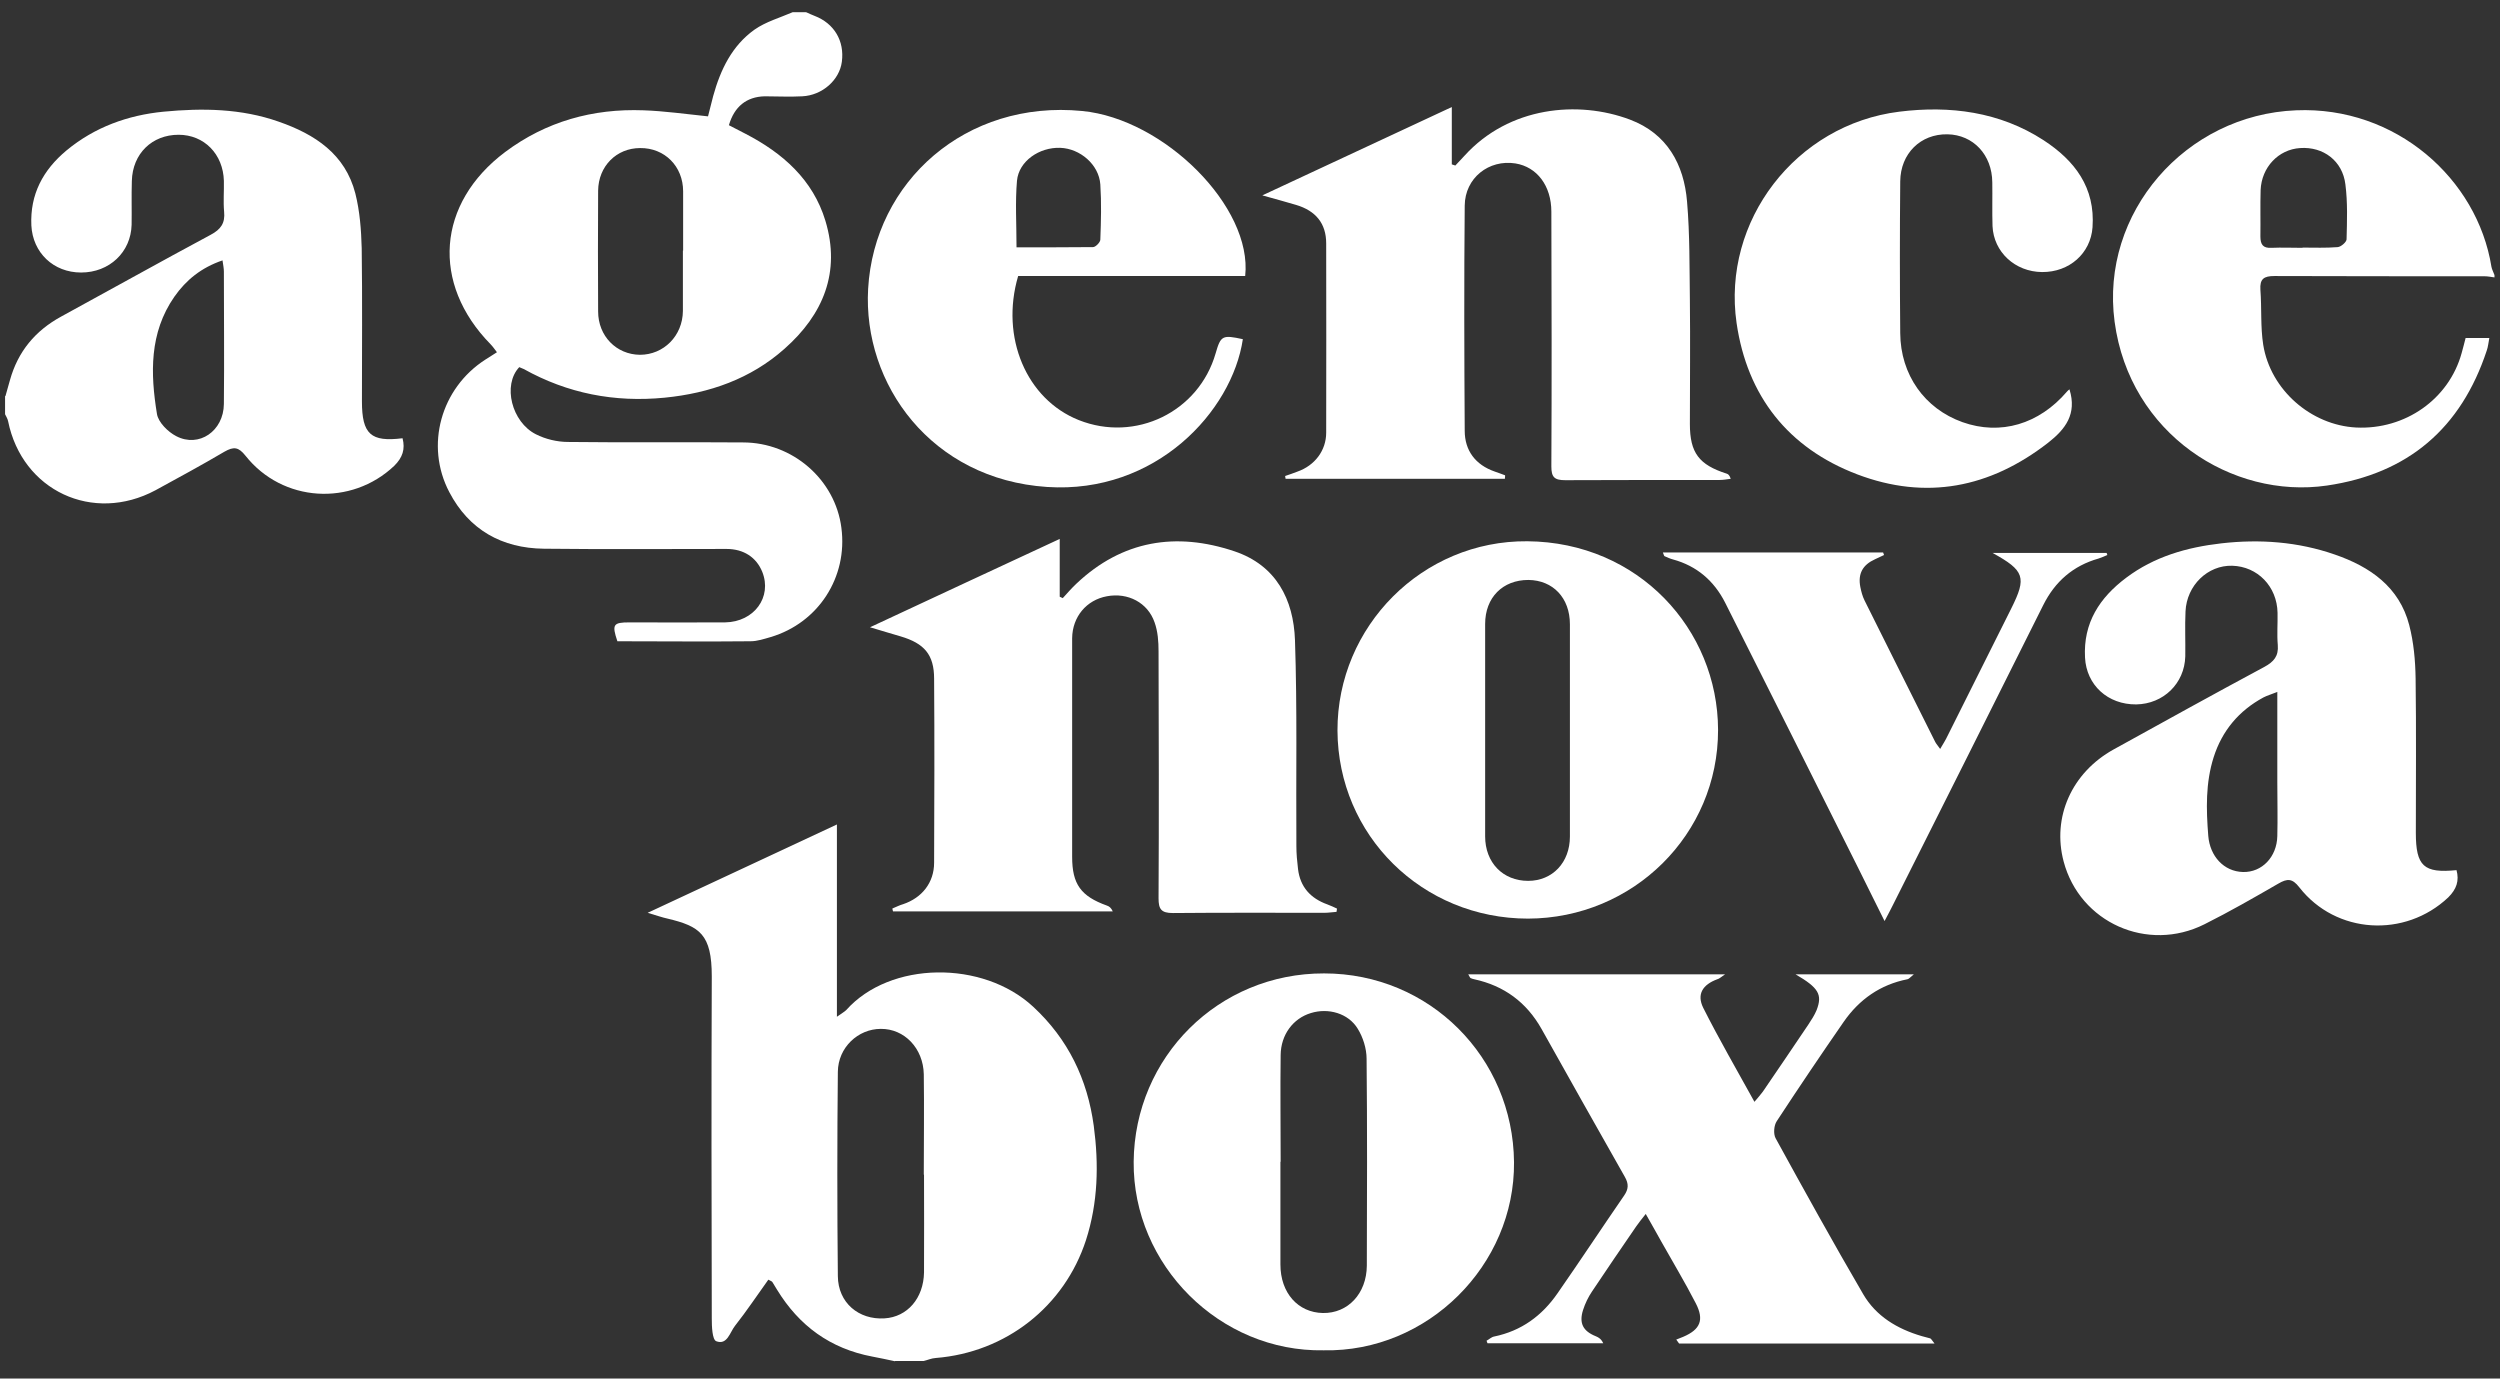
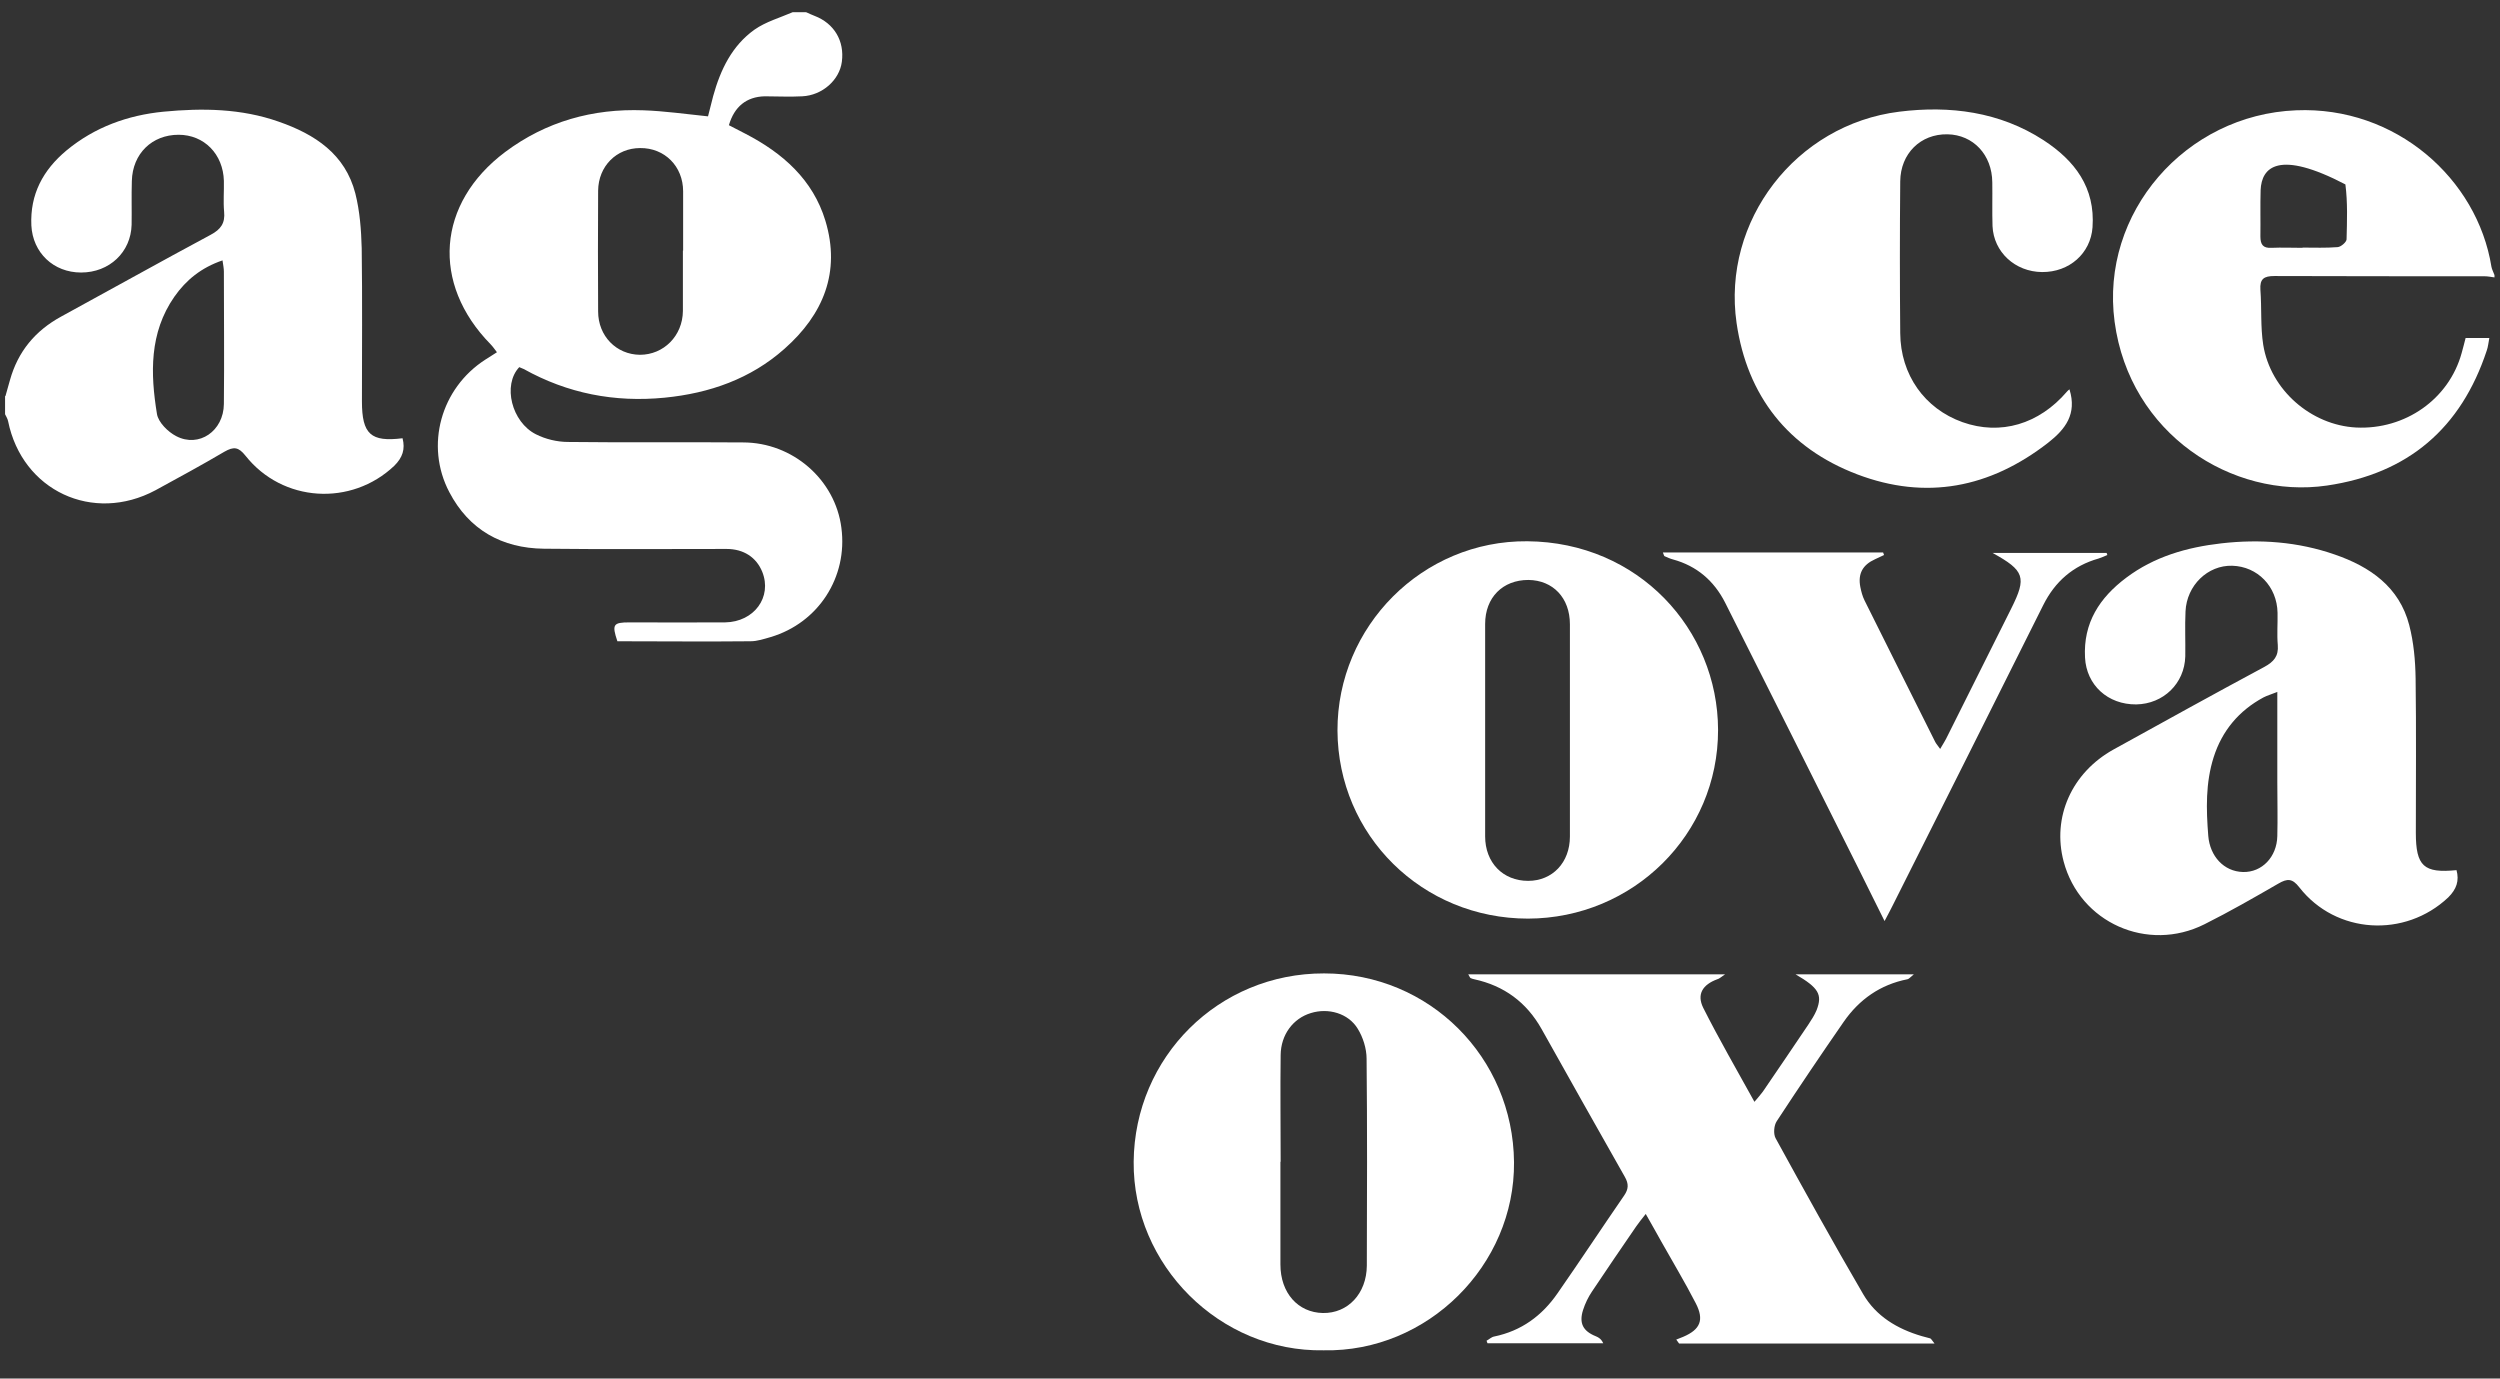
<svg xmlns="http://www.w3.org/2000/svg" width="107" height="59" viewBox="0 0 107 59" fill="none">
  <rect x="0" y="0" width="107" height="59" fill="#333333" stroke="none" />
  <g id="Calque_1" clip-path="url(#clip0_10154_5424)">
    <path id="Vector" d="M34.523 0.531C34.634 0.581 34.754 0.64 34.865 0.68C35.699 1 36.151 1.748 36.031 2.646C35.93 3.424 35.197 4.082 34.332 4.122C33.8 4.152 33.257 4.122 32.725 4.122C31.951 4.142 31.428 4.561 31.197 5.359C31.428 5.479 31.669 5.599 31.911 5.728C33.508 6.556 34.795 7.693 35.327 9.449C35.99 11.644 35.237 13.46 33.579 14.926C32.132 16.213 30.373 16.831 28.444 17.021C26.303 17.23 24.294 16.841 22.415 15.794C22.354 15.764 22.284 15.744 22.224 15.714C21.5 16.482 21.902 18.068 22.937 18.587C23.349 18.797 23.852 18.916 24.314 18.916C26.806 18.946 29.308 18.916 31.8 18.936C33.93 18.936 35.749 20.532 36.011 22.587C36.292 24.702 35.026 26.658 32.986 27.266C32.705 27.346 32.413 27.446 32.122 27.446C30.222 27.466 28.313 27.446 26.424 27.446C26.183 26.727 26.243 26.638 26.936 26.638C28.303 26.638 29.67 26.648 31.036 26.638C32.282 26.618 33.056 25.55 32.624 24.473C32.373 23.855 31.83 23.495 31.097 23.495C28.494 23.495 25.881 23.515 23.279 23.485C21.48 23.465 20.073 22.677 19.229 21.061C18.184 19.066 18.867 16.622 20.767 15.395C20.917 15.295 21.078 15.195 21.269 15.076C21.169 14.946 21.088 14.826 20.998 14.736C18.445 12.133 18.697 8.701 21.621 6.506C23.369 5.199 25.369 4.641 27.539 4.721C28.434 4.751 29.328 4.88 30.303 4.98C30.363 4.741 30.444 4.421 30.524 4.112C30.835 2.985 31.328 1.957 32.292 1.269C32.775 0.93 33.378 0.76 33.93 0.521C34.111 0.521 34.302 0.521 34.483 0.521L34.523 0.531ZM29.238 10.726C29.238 9.878 29.238 9.04 29.238 8.192C29.238 7.115 28.444 6.327 27.399 6.337C26.384 6.337 25.61 7.115 25.6 8.162C25.59 9.888 25.59 11.614 25.6 13.33C25.6 14.387 26.384 15.175 27.389 15.185C28.404 15.185 29.218 14.377 29.228 13.31C29.228 12.452 29.228 11.584 29.228 10.726H29.238Z" fill="white" />
-     <path id="Vector_2" d="M38.302 58.261C37.98 58.192 37.658 58.122 37.337 58.062C35.538 57.723 34.202 56.745 33.257 55.199C33.187 55.089 33.127 54.979 33.056 54.87C33.036 54.84 32.996 54.83 32.885 54.77C32.413 55.428 31.961 56.107 31.458 56.745C31.237 57.024 31.127 57.583 30.654 57.404C30.484 57.334 30.464 56.775 30.464 56.436C30.453 51.558 30.444 46.669 30.464 41.791C30.464 39.986 29.951 39.646 28.574 39.317C28.343 39.267 28.122 39.188 27.72 39.068C30.474 37.781 33.096 36.564 35.82 35.287V43.517C36.031 43.367 36.141 43.307 36.221 43.228C38.091 41.133 42.06 41.083 44.22 43.088C45.718 44.475 46.542 46.191 46.813 48.186C47.034 49.842 46.994 51.478 46.481 53.074C45.557 55.917 43.055 57.882 40.05 58.122C39.869 58.132 39.698 58.212 39.528 58.252H38.312L38.302 58.261ZM39.538 50.271C39.538 48.844 39.558 47.408 39.538 45.981C39.517 44.864 38.704 44.026 37.699 44.036C36.724 44.036 35.87 44.834 35.86 45.871C35.83 48.784 35.83 51.707 35.86 54.62C35.87 55.758 36.754 56.496 37.859 56.426C38.834 56.366 39.528 55.568 39.548 54.461C39.558 53.064 39.548 51.677 39.548 50.281L39.538 50.271Z" fill="white" />
    <path id="Vector_3" d="M0.237 16.941C0.297 16.712 0.367 16.492 0.428 16.263C0.769 15.046 1.503 14.158 2.618 13.549C4.759 12.382 6.879 11.195 9.019 10.048C9.451 9.818 9.642 9.549 9.592 9.06C9.552 8.621 9.592 8.182 9.582 7.743C9.552 6.596 8.738 5.768 7.643 5.768C6.507 5.768 5.673 6.576 5.643 7.743C5.623 8.372 5.643 8.99 5.633 9.619C5.603 10.796 4.678 11.664 3.472 11.664C2.287 11.664 1.402 10.816 1.342 9.649C1.282 8.312 1.844 7.274 2.849 6.436C4.055 5.439 5.472 4.93 6.999 4.78C8.657 4.621 10.326 4.641 11.933 5.209C13.481 5.748 14.777 6.596 15.209 8.282C15.4 9.04 15.46 9.838 15.481 10.626C15.511 12.811 15.491 14.996 15.491 17.18C15.491 18.587 15.873 18.926 17.229 18.757C17.35 19.226 17.229 19.585 16.877 19.934C15.039 21.68 12.094 21.51 10.507 19.505C10.205 19.126 10.004 19.106 9.602 19.335C8.637 19.904 7.643 20.443 6.658 20.981C3.975 22.418 0.95 21.001 0.347 18.029C0.327 17.929 0.267 17.829 0.217 17.729C0.217 17.47 0.217 17.21 0.217 16.961L0.237 16.941ZM9.522 11.145C8.617 11.454 7.964 11.983 7.462 12.701C6.386 14.248 6.437 15.993 6.718 17.719C6.778 18.078 7.19 18.487 7.542 18.667C8.517 19.176 9.572 18.448 9.582 17.29C9.602 15.405 9.582 13.519 9.582 11.624C9.582 11.484 9.552 11.345 9.522 11.135V11.145Z" fill="white" />
-     <path id="Vector_4" d="M106.764 11.873C106.623 11.854 106.472 11.824 106.332 11.824C103.337 11.824 100.343 11.824 97.348 11.814C96.896 11.814 96.715 11.933 96.745 12.402C96.805 13.19 96.745 13.988 96.866 14.757C97.177 16.692 98.916 18.198 100.845 18.298C102.945 18.398 104.814 17.081 105.357 15.116C105.417 14.906 105.468 14.697 105.528 14.467H106.543C106.503 14.667 106.493 14.836 106.432 15.006C105.337 18.318 103.076 20.273 99.589 20.782C95.539 21.371 91.148 18.577 90.505 13.769C89.882 9.11 93.54 4.91 98.273 4.721C102.543 4.541 106.03 7.654 106.633 11.415C106.653 11.534 106.724 11.654 106.764 11.774V11.883V11.873ZM98.554 10.597C99.056 10.597 99.549 10.617 100.051 10.577C100.192 10.567 100.423 10.367 100.433 10.248C100.453 9.459 100.483 8.671 100.383 7.893C100.262 6.886 99.438 6.267 98.444 6.337C97.519 6.397 96.796 7.155 96.755 8.133C96.735 8.791 96.755 9.449 96.745 10.118C96.745 10.467 96.856 10.627 97.218 10.607C97.66 10.587 98.102 10.607 98.544 10.607L98.554 10.597Z" fill="white" />
-     <path id="Vector_5" d="M64.418 20.493H55.023L55.003 20.373C55.184 20.313 55.354 20.253 55.535 20.183C56.269 19.924 56.761 19.286 56.761 18.517C56.761 15.814 56.771 13.12 56.761 10.417C56.761 9.559 56.309 9.02 55.475 8.771C55.053 8.641 54.621 8.532 54.028 8.362C56.781 7.075 59.394 5.858 62.137 4.581V7.035C62.188 7.055 62.238 7.065 62.288 7.085C62.419 6.945 62.549 6.806 62.68 6.666C64.589 4.561 67.544 4.282 69.764 5.12C71.352 5.718 72.076 7.035 72.206 8.631C72.327 10.038 72.307 11.454 72.327 12.861C72.347 14.627 72.327 16.383 72.327 18.148C72.327 19.385 72.719 19.894 73.904 20.273C73.965 20.293 74.025 20.333 74.075 20.493C73.915 20.513 73.754 20.543 73.593 20.543C71.392 20.543 69.192 20.543 66.991 20.552C66.529 20.552 66.398 20.423 66.398 19.964C66.418 16.333 66.408 12.691 66.398 9.06C66.398 7.953 65.785 7.145 64.861 6.995C63.725 6.816 62.7 7.614 62.69 8.801C62.66 12.013 62.67 15.225 62.69 18.438C62.69 19.276 63.142 19.894 63.976 20.183C64.127 20.233 64.278 20.293 64.418 20.343C64.418 20.393 64.418 20.433 64.408 20.483L64.418 20.493Z" fill="white" />
-     <path id="Vector_6" d="M38.231 38.868C38.372 38.808 38.513 38.739 38.653 38.699C39.457 38.429 39.98 37.781 39.98 36.923C39.99 34.299 40 31.676 39.98 29.052C39.98 28.015 39.558 27.536 38.543 27.236C38.161 27.127 37.779 27.007 37.236 26.847C40.01 25.55 42.633 24.333 45.356 23.066V25.54C45.356 25.54 45.446 25.58 45.486 25.6C45.677 25.391 45.868 25.171 46.069 24.982C48.029 23.126 50.34 22.757 52.832 23.595C54.621 24.194 55.364 25.66 55.425 27.396C55.525 30.329 55.465 33.272 55.485 36.205C55.485 36.534 55.515 36.863 55.555 37.192C55.646 37.961 56.088 38.449 56.812 38.709C56.952 38.759 57.093 38.828 57.224 38.888L57.203 39.028C57.032 39.038 56.862 39.068 56.691 39.068C54.53 39.068 52.37 39.058 50.199 39.078C49.697 39.078 49.586 38.908 49.586 38.449C49.606 34.928 49.596 31.406 49.586 27.875C49.586 27.456 49.556 27.027 49.416 26.638C49.124 25.79 48.27 25.351 47.376 25.52C46.501 25.68 45.898 26.398 45.888 27.316C45.888 29.541 45.888 31.756 45.888 33.98C45.888 34.878 45.888 35.776 45.888 36.674C45.888 37.841 46.26 38.359 47.376 38.759C47.466 38.788 47.556 38.848 47.627 39.008H38.221L38.191 38.888L38.231 38.868Z" fill="white" />
+     <path id="Vector_4" d="M106.764 11.873C106.623 11.854 106.472 11.824 106.332 11.824C103.337 11.824 100.343 11.824 97.348 11.814C96.896 11.814 96.715 11.933 96.745 12.402C96.805 13.19 96.745 13.988 96.866 14.757C97.177 16.692 98.916 18.198 100.845 18.298C102.945 18.398 104.814 17.081 105.357 15.116C105.417 14.906 105.468 14.697 105.528 14.467H106.543C106.503 14.667 106.493 14.836 106.432 15.006C105.337 18.318 103.076 20.273 99.589 20.782C95.539 21.371 91.148 18.577 90.505 13.769C89.882 9.11 93.54 4.91 98.273 4.721C102.543 4.541 106.03 7.654 106.633 11.415C106.653 11.534 106.724 11.654 106.764 11.774V11.883V11.873ZM98.554 10.597C99.056 10.597 99.549 10.617 100.051 10.577C100.192 10.567 100.423 10.367 100.433 10.248C100.453 9.459 100.483 8.671 100.383 7.893C97.519 6.397 96.796 7.155 96.755 8.133C96.735 8.791 96.755 9.449 96.745 10.118C96.745 10.467 96.856 10.627 97.218 10.607C97.66 10.587 98.102 10.607 98.544 10.607L98.554 10.597Z" fill="white" />
    <path id="Vector_7" d="M105.136 37.232C105.267 37.701 105.136 38.06 104.784 38.41C102.935 40.155 99.981 39.986 98.413 37.981C98.112 37.592 97.901 37.592 97.509 37.821C96.474 38.419 95.429 39.018 94.354 39.557C91.912 40.784 89.018 39.487 88.324 36.873C87.822 34.978 88.666 33.072 90.465 32.075C92.615 30.888 94.756 29.701 96.916 28.543C97.318 28.324 97.529 28.084 97.489 27.606C97.449 27.147 97.489 26.688 97.479 26.229C97.459 25.102 96.625 24.244 95.539 24.214C94.494 24.184 93.59 25.052 93.54 26.169C93.51 26.808 93.54 27.456 93.53 28.094C93.499 29.252 92.595 30.13 91.43 30.149C90.214 30.159 89.299 29.321 89.239 28.144C89.159 26.658 89.862 25.581 91.007 24.723C92.203 23.825 93.59 23.426 95.067 23.256C96.725 23.067 98.353 23.186 99.931 23.735C101.438 24.254 102.694 25.122 103.116 26.758C103.307 27.496 103.377 28.274 103.388 29.042C103.418 31.247 103.398 33.452 103.398 35.646C103.398 37.073 103.739 37.382 105.136 37.242V37.232ZM97.479 29.611C97.207 29.721 97.027 29.77 96.876 29.85C95.821 30.419 95.107 31.277 94.746 32.404C94.394 33.511 94.424 34.639 94.514 35.776C94.585 36.644 95.178 37.302 96.002 37.322C96.806 37.342 97.449 36.684 97.469 35.786C97.489 35.018 97.469 34.25 97.469 33.481C97.469 32.234 97.469 30.997 97.469 29.621L97.479 29.611Z" fill="white" />
    <path id="Vector_8" d="M65.403 39.317C60.871 39.317 57.264 35.756 57.244 31.267C57.233 26.807 60.881 23.126 65.373 23.166C70.126 23.206 73.523 26.937 73.533 31.237C73.543 35.706 69.905 39.307 65.393 39.317H65.403ZM67.192 31.287C67.192 29.76 67.192 28.244 67.192 26.718C67.192 25.59 66.468 24.832 65.413 24.822C64.318 24.822 63.564 25.57 63.564 26.708C63.564 29.74 63.564 32.763 63.564 35.796C63.564 36.923 64.328 37.701 65.403 37.701C66.448 37.701 67.192 36.913 67.192 35.806C67.192 34.299 67.192 32.793 67.192 31.287Z" fill="white" />
    <path id="Vector_9" d="M56.651 57.793C52.209 57.873 48.481 54.142 48.521 49.722C48.561 45.243 52.149 41.652 56.671 41.662C61.183 41.662 64.76 45.253 64.8 49.742C64.84 54.151 61.102 57.883 56.651 57.793ZM54.802 49.722C54.802 51.189 54.802 52.655 54.802 54.122C54.802 55.339 55.555 56.177 56.62 56.197C57.686 56.217 58.49 55.369 58.5 54.172C58.51 51.219 58.52 48.266 58.49 45.313C58.49 44.884 58.339 44.395 58.108 44.026C57.706 43.367 56.852 43.128 56.108 43.358C55.344 43.587 54.822 44.285 54.812 45.153C54.792 46.679 54.812 48.196 54.812 49.722H54.802Z" fill="white" />
    <path id="Vector_10" d="M82.818 57.503H71.865L71.744 57.334C71.844 57.294 71.945 57.254 72.045 57.214C72.769 56.905 72.95 56.496 72.578 55.778C72.116 54.88 71.593 54.012 71.101 53.134C70.9 52.765 70.689 52.406 70.438 51.957C70.257 52.186 70.136 52.336 70.026 52.495C69.392 53.423 68.759 54.341 68.136 55.279C67.976 55.518 67.845 55.787 67.755 56.067C67.574 56.635 67.754 56.975 68.307 57.194C68.428 57.244 68.538 57.314 68.619 57.493H63.665C63.665 57.493 63.635 57.423 63.624 57.384C63.735 57.324 63.836 57.224 63.946 57.204C65.112 56.965 65.996 56.316 66.659 55.358C67.624 53.972 68.558 52.555 69.513 51.169C69.704 50.889 69.714 50.67 69.543 50.37C68.347 48.266 67.162 46.151 65.976 44.036C65.333 42.898 64.378 42.19 63.092 41.911C63.042 41.901 62.981 41.881 62.941 41.861C62.911 41.841 62.901 41.801 62.841 41.701H73.834C73.643 41.831 73.583 41.891 73.502 41.911C72.879 42.14 72.608 42.549 72.9 43.138C73.573 44.475 74.326 45.772 75.09 47.158C75.261 46.959 75.362 46.839 75.452 46.719C76.105 45.762 76.758 44.804 77.401 43.846C77.532 43.647 77.663 43.447 77.753 43.228C78.004 42.569 77.844 42.28 76.849 41.701H81.913C81.763 41.821 81.702 41.901 81.642 41.911C80.476 42.14 79.572 42.779 78.909 43.736C77.934 45.143 76.979 46.56 76.045 47.986C75.924 48.166 75.894 48.525 75.995 48.715C77.221 50.949 78.457 53.184 79.743 55.388C80.295 56.336 81.2 56.875 82.245 57.184C82.365 57.224 82.496 57.244 82.617 57.284C82.657 57.304 82.687 57.364 82.798 57.503H82.818Z" fill="white" />
-     <path id="Vector_11" d="M53.284 11.813H43.577C42.803 14.447 43.939 17.091 46.17 17.979C48.602 18.946 51.305 17.63 52.028 15.126C52.249 14.357 52.32 14.328 53.194 14.517C52.732 17.61 49.466 21.151 44.813 20.842C39.859 20.513 36.925 16.442 37.156 12.362C37.417 7.773 41.336 4.262 46.321 4.751C49.828 5.09 53.616 8.861 53.294 11.813H53.284ZM43.497 10.586C44.642 10.586 45.718 10.586 46.783 10.576C46.893 10.576 47.094 10.367 47.094 10.257C47.124 9.469 47.145 8.681 47.094 7.893C47.034 7.045 46.23 6.357 45.376 6.327C44.482 6.297 43.607 6.895 43.527 7.733C43.447 8.651 43.507 9.589 43.507 10.586H43.497Z" fill="white" />
    <path id="Vector_12" d="M88.576 16.672C88.897 17.719 88.405 18.368 87.651 18.956C85.169 20.882 82.436 21.42 79.492 20.303C76.527 19.176 74.779 16.941 74.326 13.829C73.693 9.459 76.859 5.329 81.29 4.78C83.451 4.511 85.581 4.78 87.46 5.998C88.807 6.875 89.681 8.033 89.56 9.729C89.48 10.846 88.566 11.654 87.4 11.644C86.244 11.634 85.33 10.786 85.28 9.679C85.26 9.06 85.28 8.432 85.27 7.803C85.26 6.626 84.456 5.768 83.35 5.748C82.205 5.728 81.341 6.566 81.33 7.763C81.31 9.928 81.31 12.093 81.33 14.258C81.341 16.043 82.376 17.49 83.993 18.068C85.621 18.647 87.269 18.158 88.465 16.762C88.495 16.722 88.535 16.692 88.576 16.662V16.672Z" fill="white" />
    <path id="Vector_13" d="M80.657 39.417C80.245 38.599 79.894 37.871 79.532 37.152C77.632 33.362 75.743 29.571 73.834 25.79C73.362 24.862 72.628 24.224 71.603 23.944C71.483 23.914 71.362 23.855 71.242 23.805C71.221 23.795 71.211 23.745 71.171 23.645H80.597C80.597 23.645 80.627 23.725 80.637 23.755C80.507 23.815 80.386 23.875 80.255 23.934C79.723 24.174 79.512 24.553 79.622 25.122C79.662 25.321 79.713 25.52 79.803 25.7C80.808 27.725 81.823 29.74 82.828 31.756C82.868 31.835 82.928 31.895 83.039 32.055C83.169 31.835 83.27 31.676 83.35 31.506C84.265 29.68 85.179 27.855 86.084 26.039C86.747 24.712 86.656 24.423 85.28 23.665H90.163C90.163 23.665 90.183 23.725 90.194 23.755C90.073 23.805 89.952 23.864 89.822 23.904C88.726 24.214 87.953 24.892 87.45 25.9C85.31 30.189 83.159 34.469 81.009 38.749C80.918 38.928 80.828 39.108 80.667 39.407L80.657 39.417Z" fill="white" />
  </g>
  <defs>
    <clipPath id="clip0_10154_5424">
      <rect width="106.527" height="57.731" fill="white" transform="translate(0.237 0.531)" />
    </clipPath>
  </defs>
</svg>